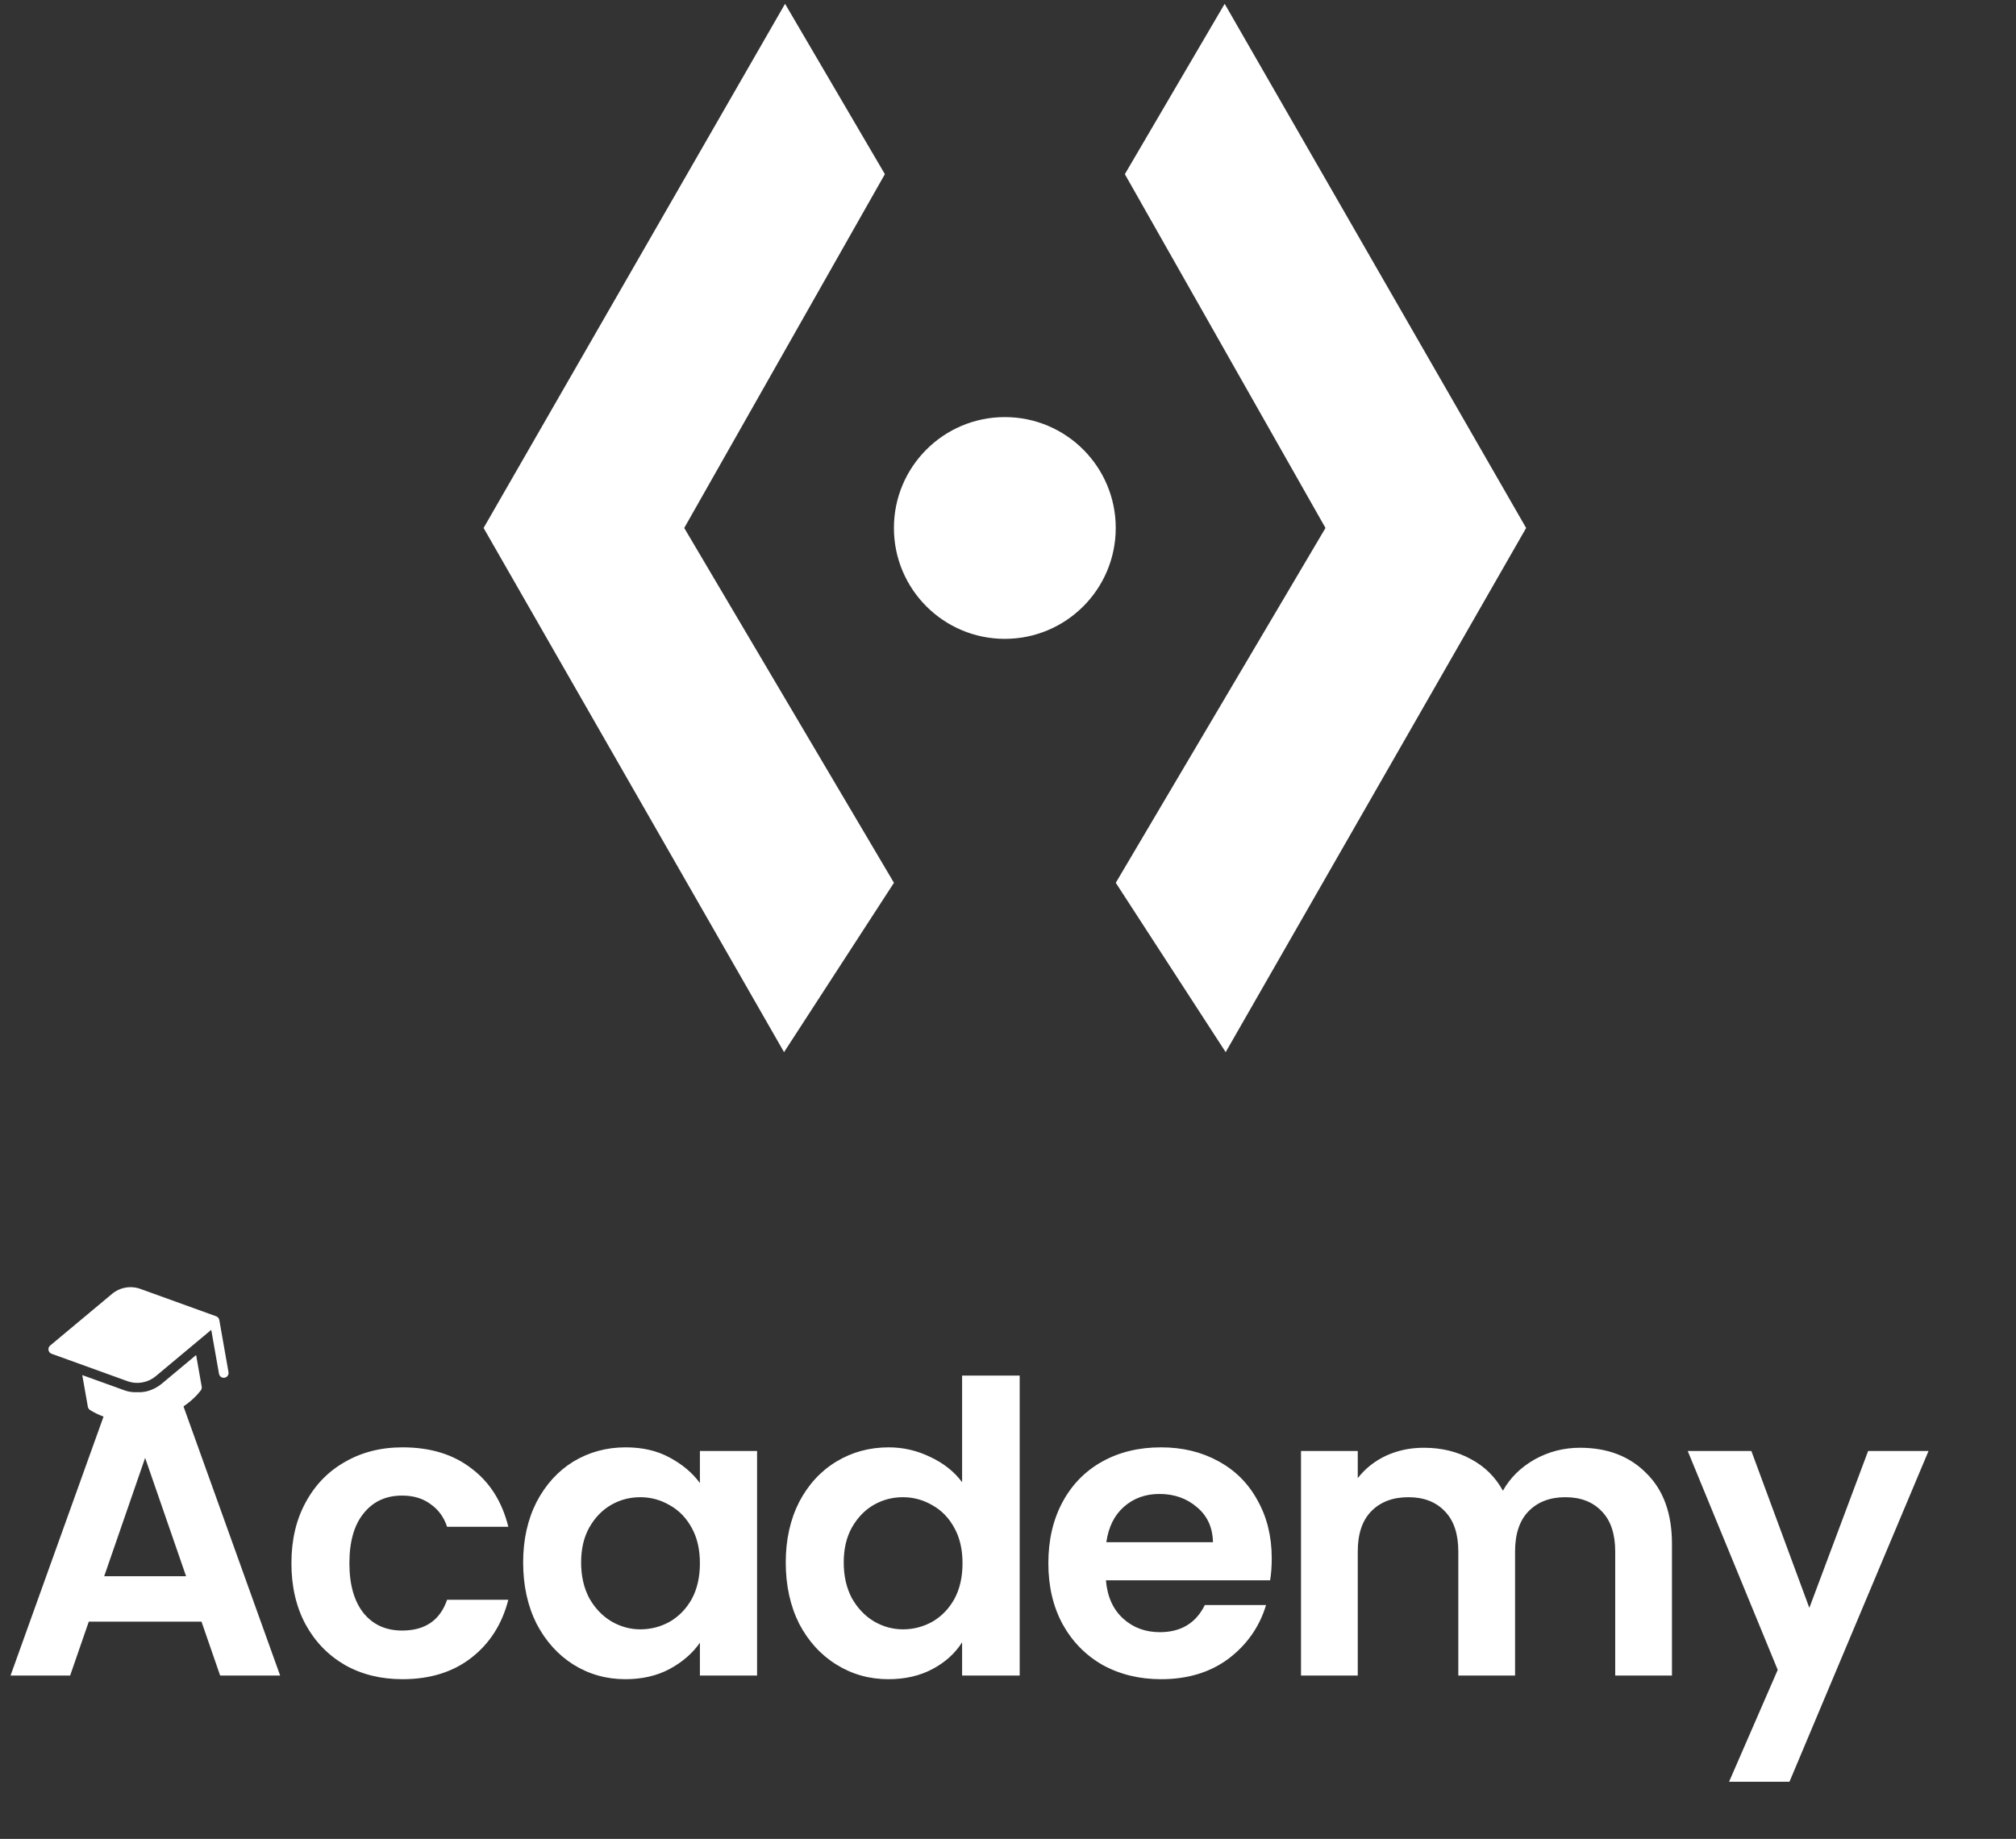
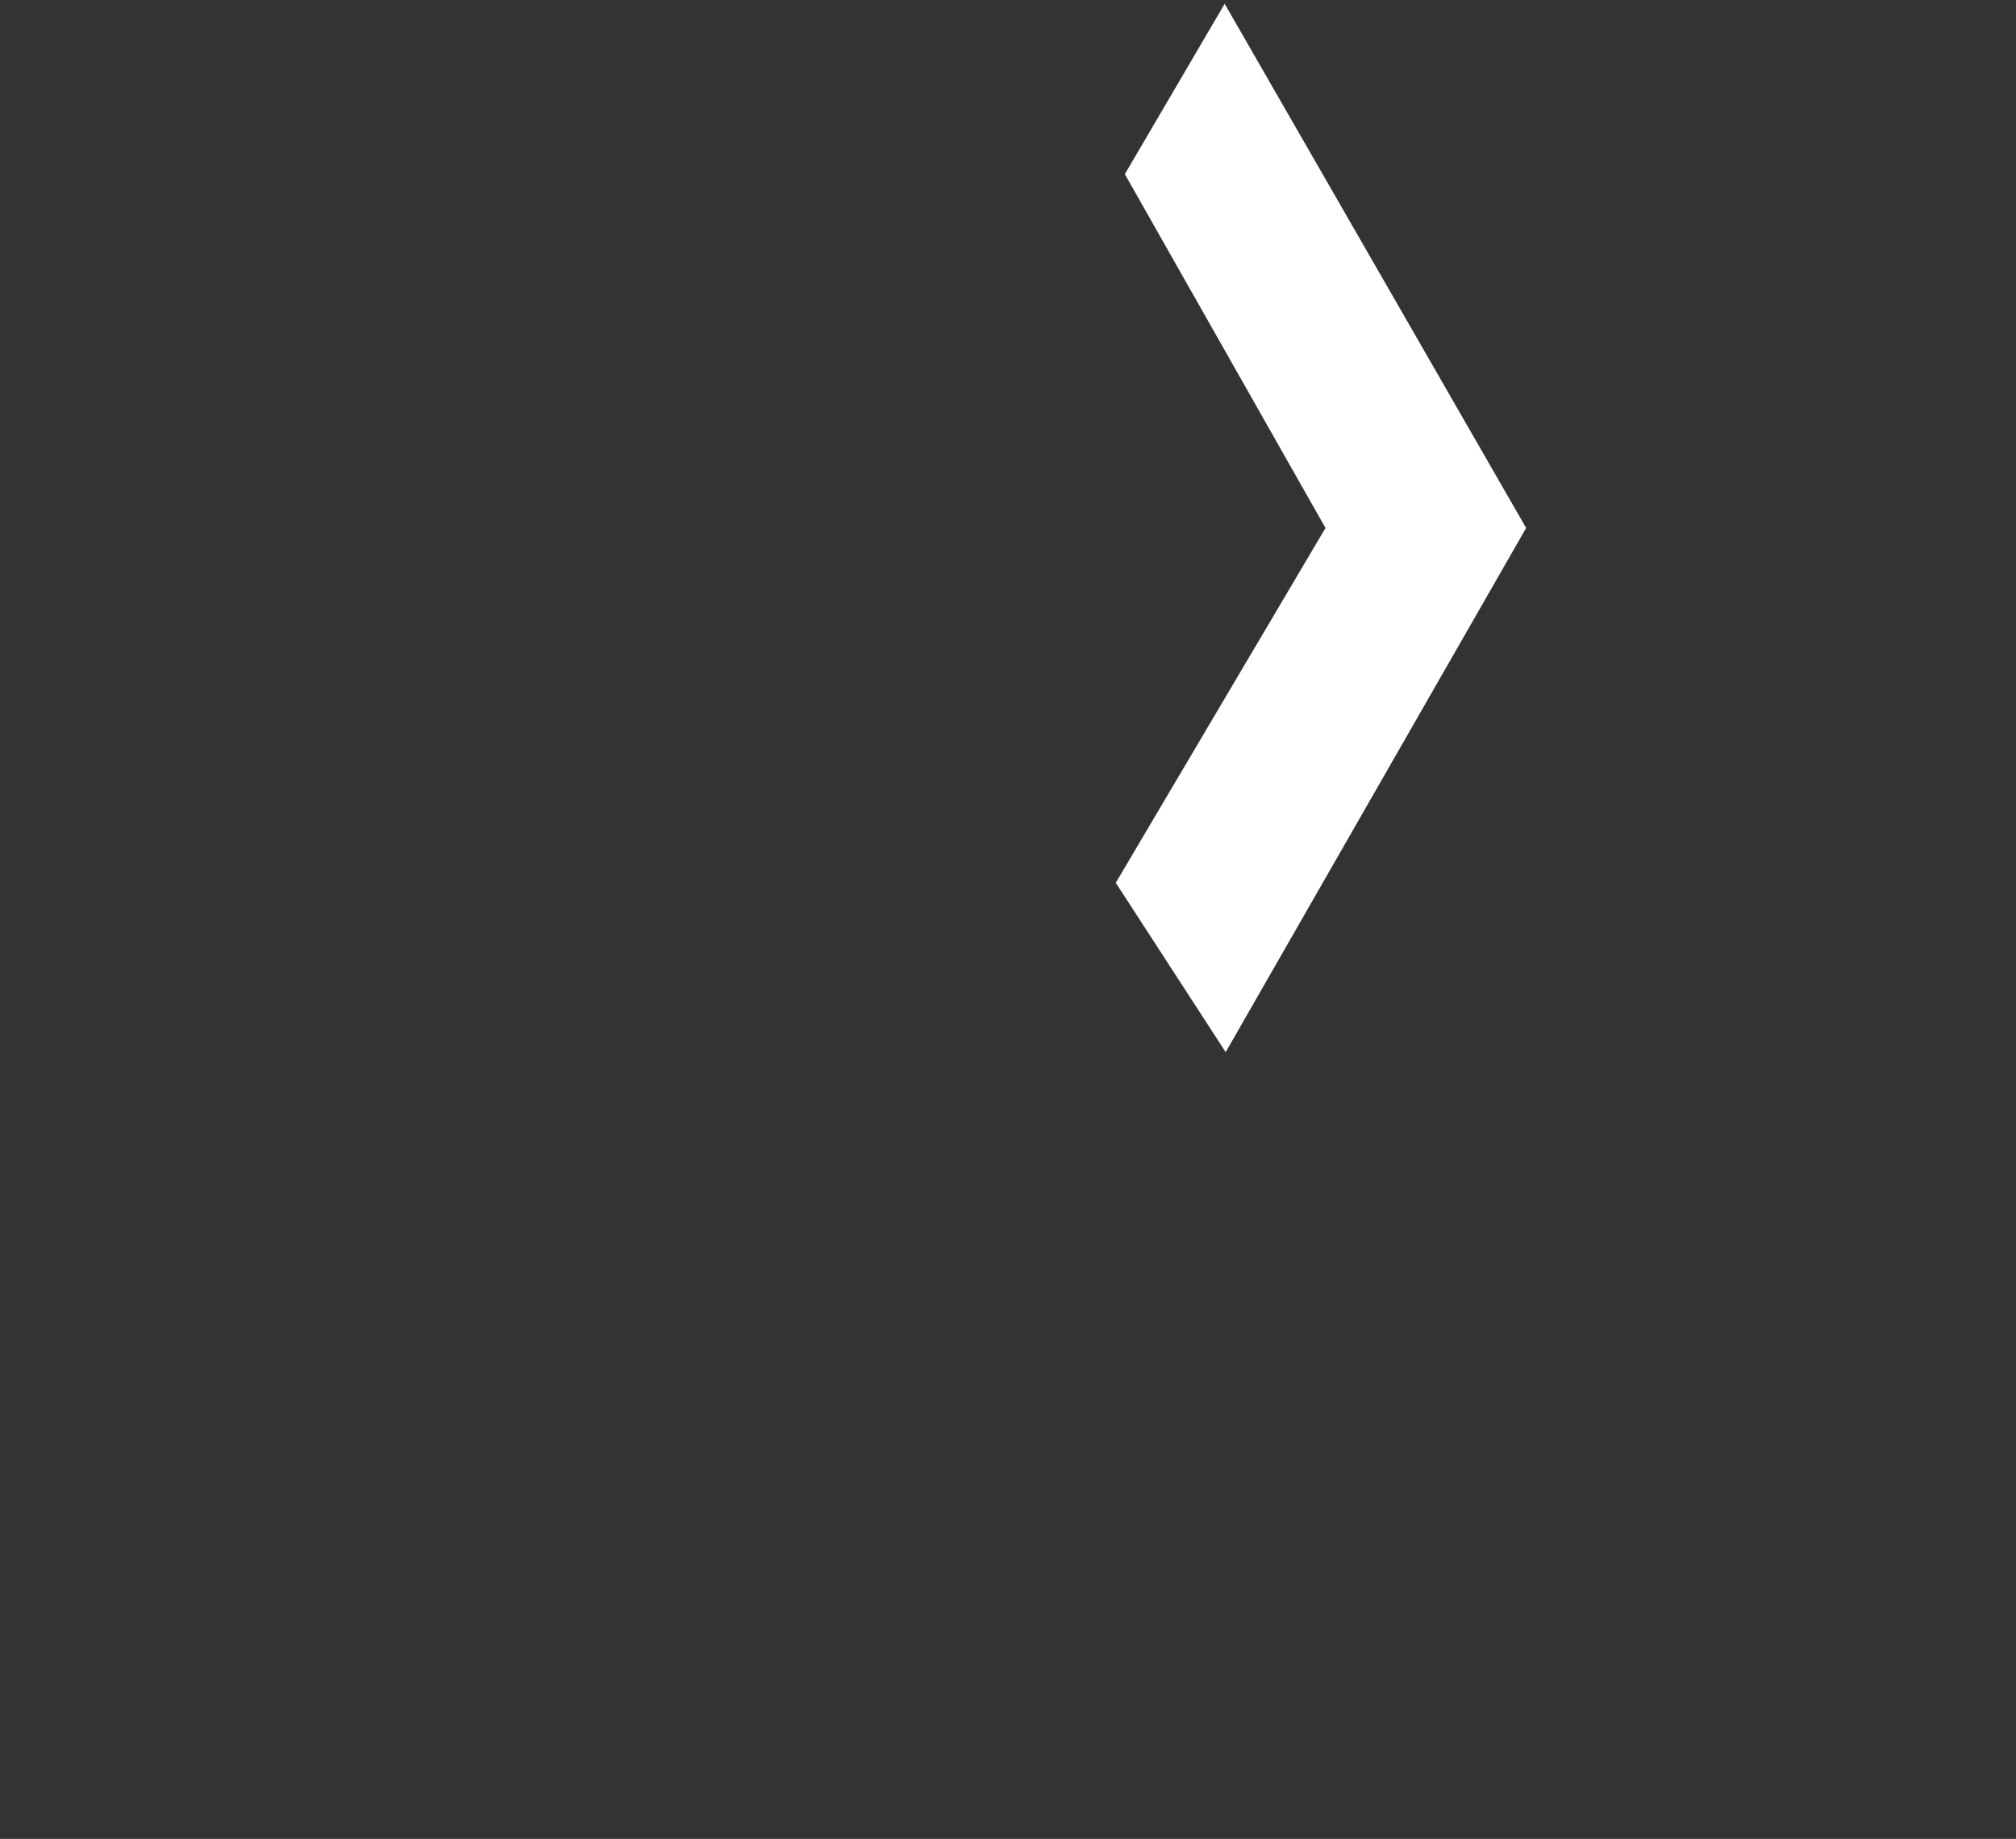
<svg xmlns="http://www.w3.org/2000/svg" width="251" height="229" viewBox="0 0 251 229" fill="none">
  <rect x="0" y="0" width="251" height="229" fill="#333333" stroke="none" />
  <path d="M152.476 0.474L140.048 21.688L165.029 65.749L138.918 109.935L152.601 131.024L190.01 65.749L152.476 0.474Z" fill="white" />
-   <path d="M97.743 0.474L110.171 21.688L85.19 65.749L111.301 109.935L97.618 131.024L60.209 65.749L97.743 0.474Z" fill="white" />
-   <ellipse cx="125.105" cy="65.749" rx="13.809" ry="13.808" fill="white" />
-   <path d="M25.113 172.682L24.418 168.741L20.163 172.295C19.519 172.833 18.746 173.192 17.92 173.338C17.095 173.483 16.245 173.41 15.456 173.125L10.242 171.241L10.937 175.181C10.951 175.259 10.979 175.333 11.022 175.4C11.064 175.466 11.119 175.524 11.183 175.569L11.186 175.57L11.189 175.573L11.198 175.579L11.23 175.6L11.34 175.671C11.436 175.731 11.572 175.808 11.747 175.901C12.229 176.152 12.731 176.363 13.248 176.529C14.958 177.082 16.777 177.204 18.546 176.885C20.317 176.58 21.985 175.842 23.402 174.737C23.831 174.404 24.23 174.035 24.596 173.634C24.731 173.486 24.859 173.333 24.98 173.174L25.003 173.143C25.052 173.078 25.087 173.003 25.105 172.924C25.124 172.845 25.127 172.762 25.113 172.682ZM6.426 168.587L15.864 171.996C16.455 172.21 17.093 172.265 17.712 172.155C18.331 172.046 18.911 171.777 19.394 171.374L26.301 165.606L27.267 171.083C27.295 171.239 27.383 171.379 27.514 171.47C27.644 171.561 27.805 171.597 27.962 171.569C28.119 171.542 28.258 171.453 28.349 171.323C28.44 171.192 28.476 171.031 28.448 170.874L27.303 164.378C27.284 164.272 27.237 164.172 27.166 164.091C27.096 164.009 27.004 163.947 26.902 163.913L17.478 160.508C16.886 160.294 16.249 160.239 15.63 160.348C15.011 160.458 14.431 160.727 13.948 161.13L6.245 167.563C6.164 167.63 6.103 167.718 6.067 167.817C6.03 167.916 6.021 168.023 6.039 168.127C6.058 168.231 6.103 168.328 6.171 168.409C6.239 168.49 6.327 168.551 6.426 168.587Z" fill="white" />
-   <path d="M25.087 201.944H11.054L8.732 208.657H1.312L13.982 173.374H22.21L34.879 208.657H27.409L25.087 201.944ZM23.169 196.291L18.07 181.551L12.972 196.291H23.169ZM36.283 194.675C36.283 191.781 36.872 189.258 38.05 187.104C39.228 184.917 40.86 183.234 42.946 182.056C45.033 180.845 47.422 180.239 50.114 180.239C53.58 180.239 56.44 181.114 58.695 182.864C60.983 184.58 62.514 187.003 63.288 190.132H55.666C55.263 188.921 54.573 187.979 53.597 187.306C52.654 186.599 51.477 186.246 50.063 186.246C48.044 186.246 46.446 186.986 45.268 188.467C44.09 189.914 43.502 191.983 43.502 194.675C43.502 197.334 44.09 199.403 45.268 200.884C46.446 202.331 48.044 203.054 50.063 203.054C52.924 203.054 54.791 201.776 55.666 199.218H63.288C62.514 202.247 60.983 204.653 58.695 206.436C56.407 208.22 53.546 209.112 50.114 209.112C47.422 209.112 45.033 208.523 42.946 207.345C40.86 206.133 39.228 204.451 38.05 202.297C36.872 200.11 36.283 197.569 36.283 194.675ZM65.134 194.574C65.134 191.748 65.689 189.241 66.799 187.053C67.944 184.866 69.475 183.184 71.393 182.006C73.345 180.828 75.515 180.239 77.904 180.239C79.991 180.239 81.808 180.66 83.356 181.501C84.937 182.342 86.199 183.402 87.141 184.681V180.693H94.259V208.657H87.141V204.569C86.233 205.881 84.971 206.975 83.356 207.85C81.774 208.691 79.94 209.112 77.854 209.112C75.498 209.112 73.345 208.506 71.393 207.294C69.475 206.083 67.944 204.384 66.799 202.196C65.689 199.975 65.134 197.435 65.134 194.574ZM87.141 194.675C87.141 192.959 86.805 191.495 86.132 190.284C85.459 189.039 84.55 188.097 83.406 187.457C82.262 186.784 81.034 186.448 79.721 186.448C78.409 186.448 77.198 186.767 76.087 187.407C74.977 188.046 74.068 188.988 73.361 190.233C72.688 191.445 72.352 192.892 72.352 194.574C72.352 196.257 72.688 197.738 73.361 199.016C74.068 200.261 74.977 201.22 76.087 201.893C77.231 202.566 78.443 202.903 79.721 202.903C81.034 202.903 82.262 202.583 83.406 201.944C84.55 201.271 85.459 200.329 86.132 199.117C86.805 197.872 87.141 196.391 87.141 194.675ZM97.829 194.574C97.829 191.748 98.384 189.241 99.495 187.053C100.639 184.866 102.187 183.184 104.139 182.006C106.09 180.828 108.261 180.239 110.65 180.239C112.467 180.239 114.2 180.643 115.849 181.45C117.498 182.224 118.81 183.268 119.786 184.58V171.305H126.954V208.657H119.786V204.518C118.911 205.898 117.683 207.008 116.101 207.85C114.52 208.691 112.686 209.112 110.599 209.112C108.244 209.112 106.09 208.506 104.139 207.294C102.187 206.083 100.639 204.384 99.495 202.196C98.384 199.975 97.829 197.435 97.829 194.574ZM119.837 194.675C119.837 192.959 119.5 191.495 118.827 190.284C118.154 189.039 117.246 188.097 116.101 187.457C114.957 186.784 113.729 186.448 112.417 186.448C111.104 186.448 109.893 186.767 108.782 187.407C107.672 188.046 106.763 188.988 106.057 190.233C105.384 191.445 105.047 192.892 105.047 194.574C105.047 196.257 105.384 197.738 106.057 199.016C106.763 200.261 107.672 201.22 108.782 201.893C109.926 202.566 111.138 202.903 112.417 202.903C113.729 202.903 114.957 202.583 116.101 201.944C117.246 201.271 118.154 200.329 118.827 199.117C119.5 197.872 119.837 196.391 119.837 194.675ZM158.337 194.07C158.337 195.079 158.269 195.988 158.135 196.795H137.692C137.86 198.814 138.567 200.396 139.812 201.54C141.057 202.684 142.588 203.256 144.405 203.256C147.03 203.256 148.898 202.129 150.008 199.874H157.63C156.822 202.566 155.274 204.787 152.986 206.537C150.698 208.253 147.888 209.112 144.557 209.112C141.865 209.112 139.442 208.523 137.288 207.345C135.168 206.133 133.502 204.434 132.291 202.247C131.113 200.059 130.524 197.536 130.524 194.675C130.524 191.781 131.113 189.241 132.291 187.053C133.469 184.866 135.118 183.184 137.238 182.006C139.358 180.828 141.797 180.239 144.557 180.239C147.215 180.239 149.587 180.811 151.674 181.955C153.794 183.099 155.426 184.731 156.57 186.851C157.748 188.938 158.337 191.344 158.337 194.07ZM151.018 192.051C150.984 190.233 150.328 188.786 149.049 187.71C147.77 186.599 146.206 186.044 144.355 186.044C142.605 186.044 141.124 186.582 139.913 187.659C138.735 188.702 138.012 190.166 137.742 192.051H151.018ZM196.708 180.29C200.141 180.29 202.9 181.35 204.986 183.47C207.106 185.556 208.166 188.484 208.166 192.252V208.657H201.1V193.211C201.1 191.024 200.544 189.358 199.434 188.214C198.323 187.037 196.809 186.448 194.891 186.448C192.973 186.448 191.442 187.037 190.298 188.214C189.187 189.358 188.632 191.024 188.632 193.211V208.657H181.565V193.211C181.565 191.024 181.01 189.358 179.9 188.214C178.789 187.037 177.275 186.448 175.357 186.448C173.405 186.448 171.857 187.037 170.713 188.214C169.602 189.358 169.047 191.024 169.047 193.211V208.657H161.98V180.693H169.047V184.075C169.956 182.897 171.117 181.972 172.53 181.299C173.977 180.626 175.559 180.29 177.275 180.29C179.462 180.29 181.414 180.761 183.13 181.703C184.846 182.611 186.175 183.924 187.118 185.64C188.026 184.025 189.339 182.729 191.055 181.753C192.805 180.777 194.689 180.29 196.708 180.29ZM240.11 180.693L222.797 221.882H215.276L221.333 207.951L210.127 180.693H218.052L225.27 200.228L232.589 180.693H240.11Z" fill="white" />
</svg>